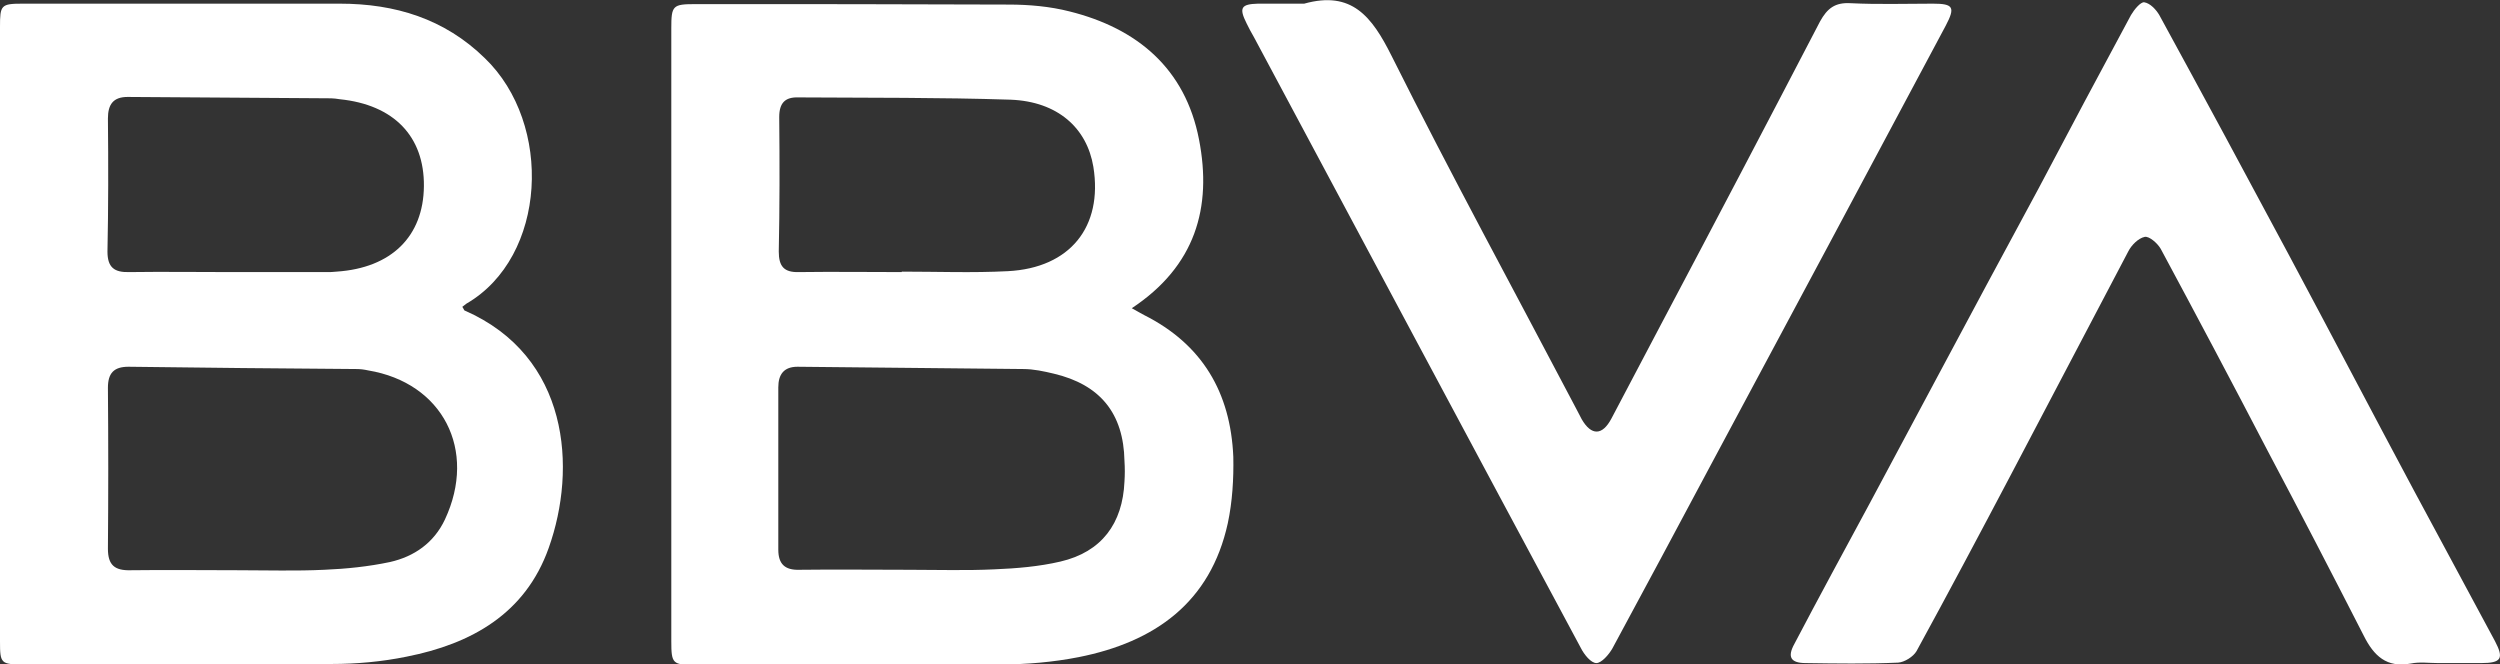
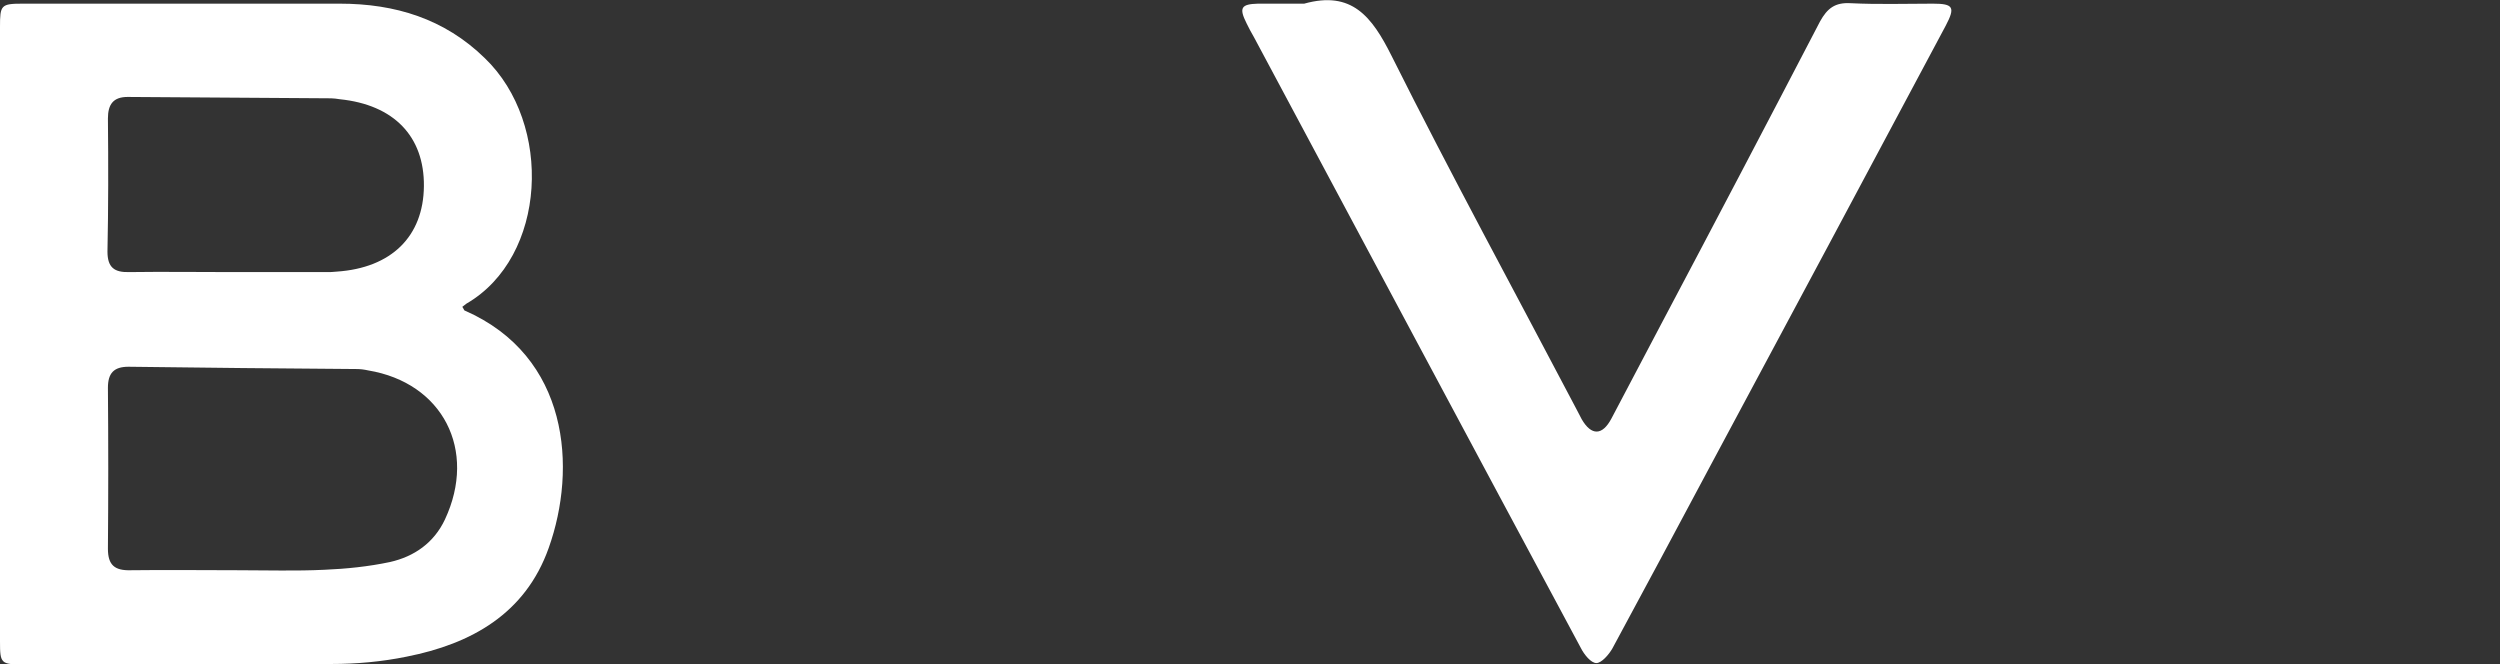
<svg xmlns="http://www.w3.org/2000/svg" version="1.1" id="Capa_1" x="0px" y="0px" viewBox="0 0 546.7 145.3" style="enable-background:new 0 0 546.7 145.3;" xml:space="preserve">
  <rect x="0" y="0" width="546.7" height="145.3" fill="#333333" stroke="none" />
  <style type="text/css">
	.st0{fill:#FFFFFF;}
</style>
  <g>
    <path class="st0" d="M101.6,67.9c-0.1,0-0.1-0.2-0.5-0.8c0.3-0.2,0.6-0.5,0.9-0.7c17.6-10.2,19-39.3,4-53.7   C97.2,4.1,86.4,0.8,74.3,0.8c-23.1,0-46.2,0-69.3,0c-4.8,0-5,0.3-5,5.1c0,44.8,0,89.6,0,134.4c0,4.8,0.2,5,5.1,5   c22.5,0,44.9,0.1,67.4-0.1c5.5,0,11-0.5,16.4-1.6c14.2-2.8,26-9.4,31.1-23.8C126.2,102.4,124.5,77.9,101.6,67.9z M23.6,25.9   c0-3.1,1.2-4.7,4.3-4.7c14.8,0.1,29.7,0.2,44.5,0.3c0.6,0,1.2,0.1,1.9,0.2c11.8,1.2,18.5,8.1,18.4,19c-0.1,11-7.1,17.9-19.1,18.7   c-0.7,0.1-1.5,0.1-2.2,0.1c-7,0-14,0-21,0c0,0,0,0,0,0c-7.4,0-14.7-0.1-22.1,0c-3.3,0.1-4.8-1-4.8-4.5   C23.7,45.4,23.7,35.6,23.6,25.9z M97.3,113.6c-2.4,5.1-6.7,8.1-12,9.3c-4.7,1-9.6,1.5-14.4,1.7c-6.2,0.3-12.5,0.1-18.7,0.1   c-7.9,0-15.7-0.1-23.6,0c-3.5,0.1-5-1.1-5-4.7c0.1-11.7,0.1-23.4,0-35.2c0-3.2,1.3-4.6,4.5-4.6c16.6,0.2,33.2,0.4,49.8,0.5   c0.9,0,1.7,0.1,2.6,0.3C96.8,83.7,104.4,98.4,97.3,113.6z" />
-     <path class="st0" d="M250.2,68.9c-0.7-0.4-1.5-0.8-2.7-1.5c13.9-9.2,17.6-22,14.7-36.9c-3-15.5-13.5-24.3-28.3-28   c-4.3-1.1-8.9-1.5-13.3-1.5c-22.8-0.1-45.7-0.1-68.5-0.1c-5,0-5.3,0.3-5.3,5.3c0,44.7,0,89.3,0,134c0,5,0.3,5.2,5.3,5.2   c22.2,0,44.4,0.1,66.7-0.1c5.7,0,11.5-0.5,17.1-1.6c16.6-3.3,28.8-11.9,32.6-29.3c1-4.7,1.3-9.7,1.2-14.5   C269.1,85.8,262.9,75.3,250.2,68.9z M170.4,25.6c0-3.1,1.3-4.4,4.2-4.3c15.5,0.1,30.9,0,46.4,0.5c10.3,0.4,16.7,6.2,18.1,14.7   c2.1,13.1-5.1,22.1-18.7,22.8c-7.7,0.4-15.5,0.1-23.2,0.1c0,0,0,0.1,0,0.1c-7.5,0-15-0.1-22.5,0c-3.3,0.1-4.4-1.3-4.4-4.5   C170.5,45.3,170.5,35.4,170.4,25.6z M245.9,105.3c-0.4,9.2-5,15.4-14,17.5c-4.7,1.1-9.6,1.5-14.4,1.7c-6.2,0.3-12.5,0.1-18.7,0.1   c-8,0-16-0.1-24,0c-3.2,0.1-4.6-1.3-4.6-4.4c0-11.8,0-23.7,0-35.5c0-2.8,1.2-4.5,4.2-4.5c16.5,0.2,32.9,0.3,49.4,0.5   c2.2,0,4.5,0.5,6.6,1c10.2,2.4,15.3,8.7,15.5,19.1C246,102.3,246,103.8,245.9,105.3z" />
-     <path class="st0" d="M545.6,140.2c-5.9-11-11.8-21.9-17.7-32.9c-9.2-17.2-18.3-34.6-27.5-51.8c-9.3-17.4-18.7-34.8-28.2-52.2   c-0.7-1.2-2-2.6-3.3-2.8c-0.8-0.1-2.2,1.6-2.9,2.8c-6.8,12.6-13.5,25.2-20.2,37.9c-7.5,13.9-15,27.8-22.4,41.7   c-4.9,9.1-9.7,18.2-14.6,27.3c-5.5,10.2-11,20.3-16.4,30.6c-1.6,2.9-0.8,4.2,2.5,4.2c6.7,0.1,13.5,0.2,20.2-0.1   c1.4-0.1,3.3-1.3,4-2.5c7-12.8,13.8-25.6,20.6-38.5c8.6-16.3,17.1-32.6,25.7-48.9c0.7-1.4,2.2-2.9,3.6-3.2c1-0.2,2.8,1.4,3.5,2.6   c7.9,14.7,15.7,29.4,23.4,44.2c7.1,13.4,14.1,26.9,21,40.4c2.2,4.4,5,7.1,10.3,6.1c1.9-0.4,4-0.1,6-0.1c3.1,0,6.2,0,9.4,0   C547,145,547.6,144,545.6,140.2z" />
    <path class="st0" d="M422.7,0.8c-6,0-12,0.2-18-0.1c-3.4-0.2-5.1,1.1-6.7,4c-11.5,22.1-23.1,44.2-34.8,66.3   c-3.6,6.8-7.2,13.7-10.8,20.5c-2,3.8-4.4,3.8-6.5,0.2c-0.4-0.8-0.8-1.5-1.2-2.3c-13.5-25.7-27.4-51.2-40.4-77.2   c-4.3-8.6-8.7-14.3-19.1-11.4c-3.4,0-6.7,0-10.1,0c-3.7,0.1-4.2,0.9-2.5,4.3c0.5,1,1,2,1.6,3c23.8,44.5,47.6,89.1,71.5,133.6   c0.7,1.4,2.2,3.3,3.4,3.3c1.1,0,2.7-1.8,3.5-3.2c7.2-13.3,14.3-26.6,21.4-39.9c17.2-32.1,34.4-64.2,51.5-96.3   C427.6,1.6,427.2,0.8,422.7,0.8z" />
  </g>
</svg>